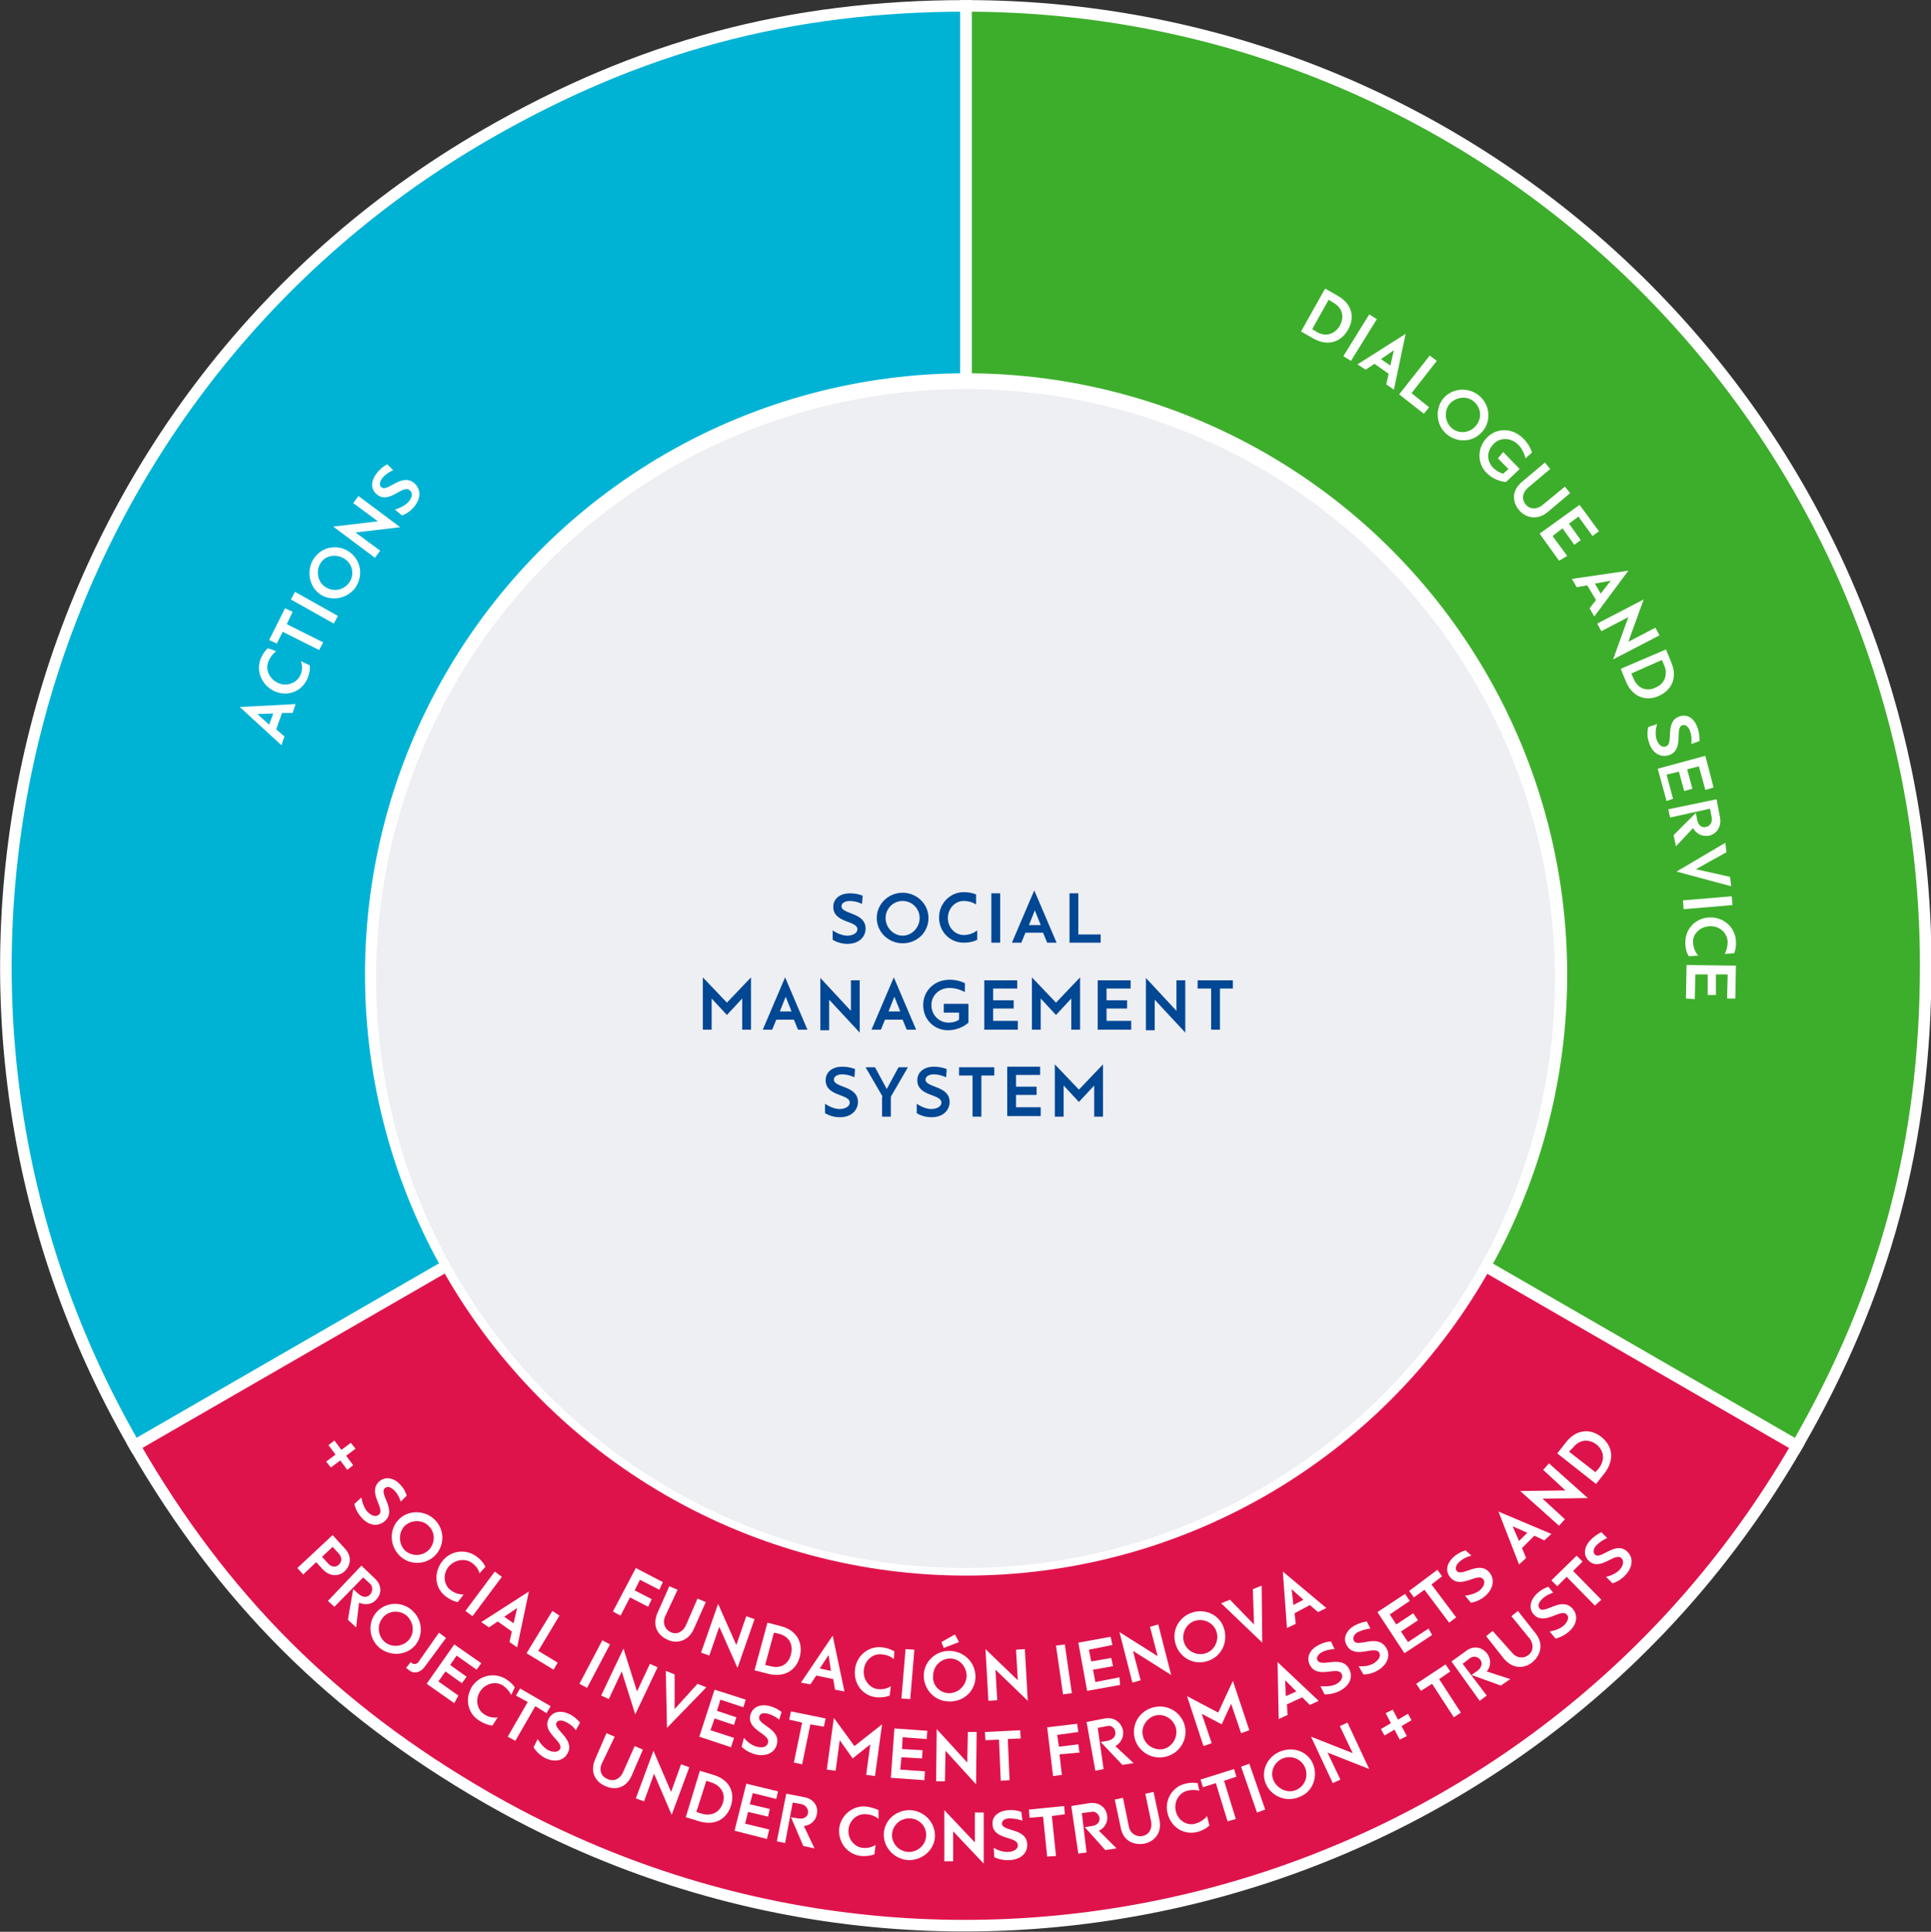
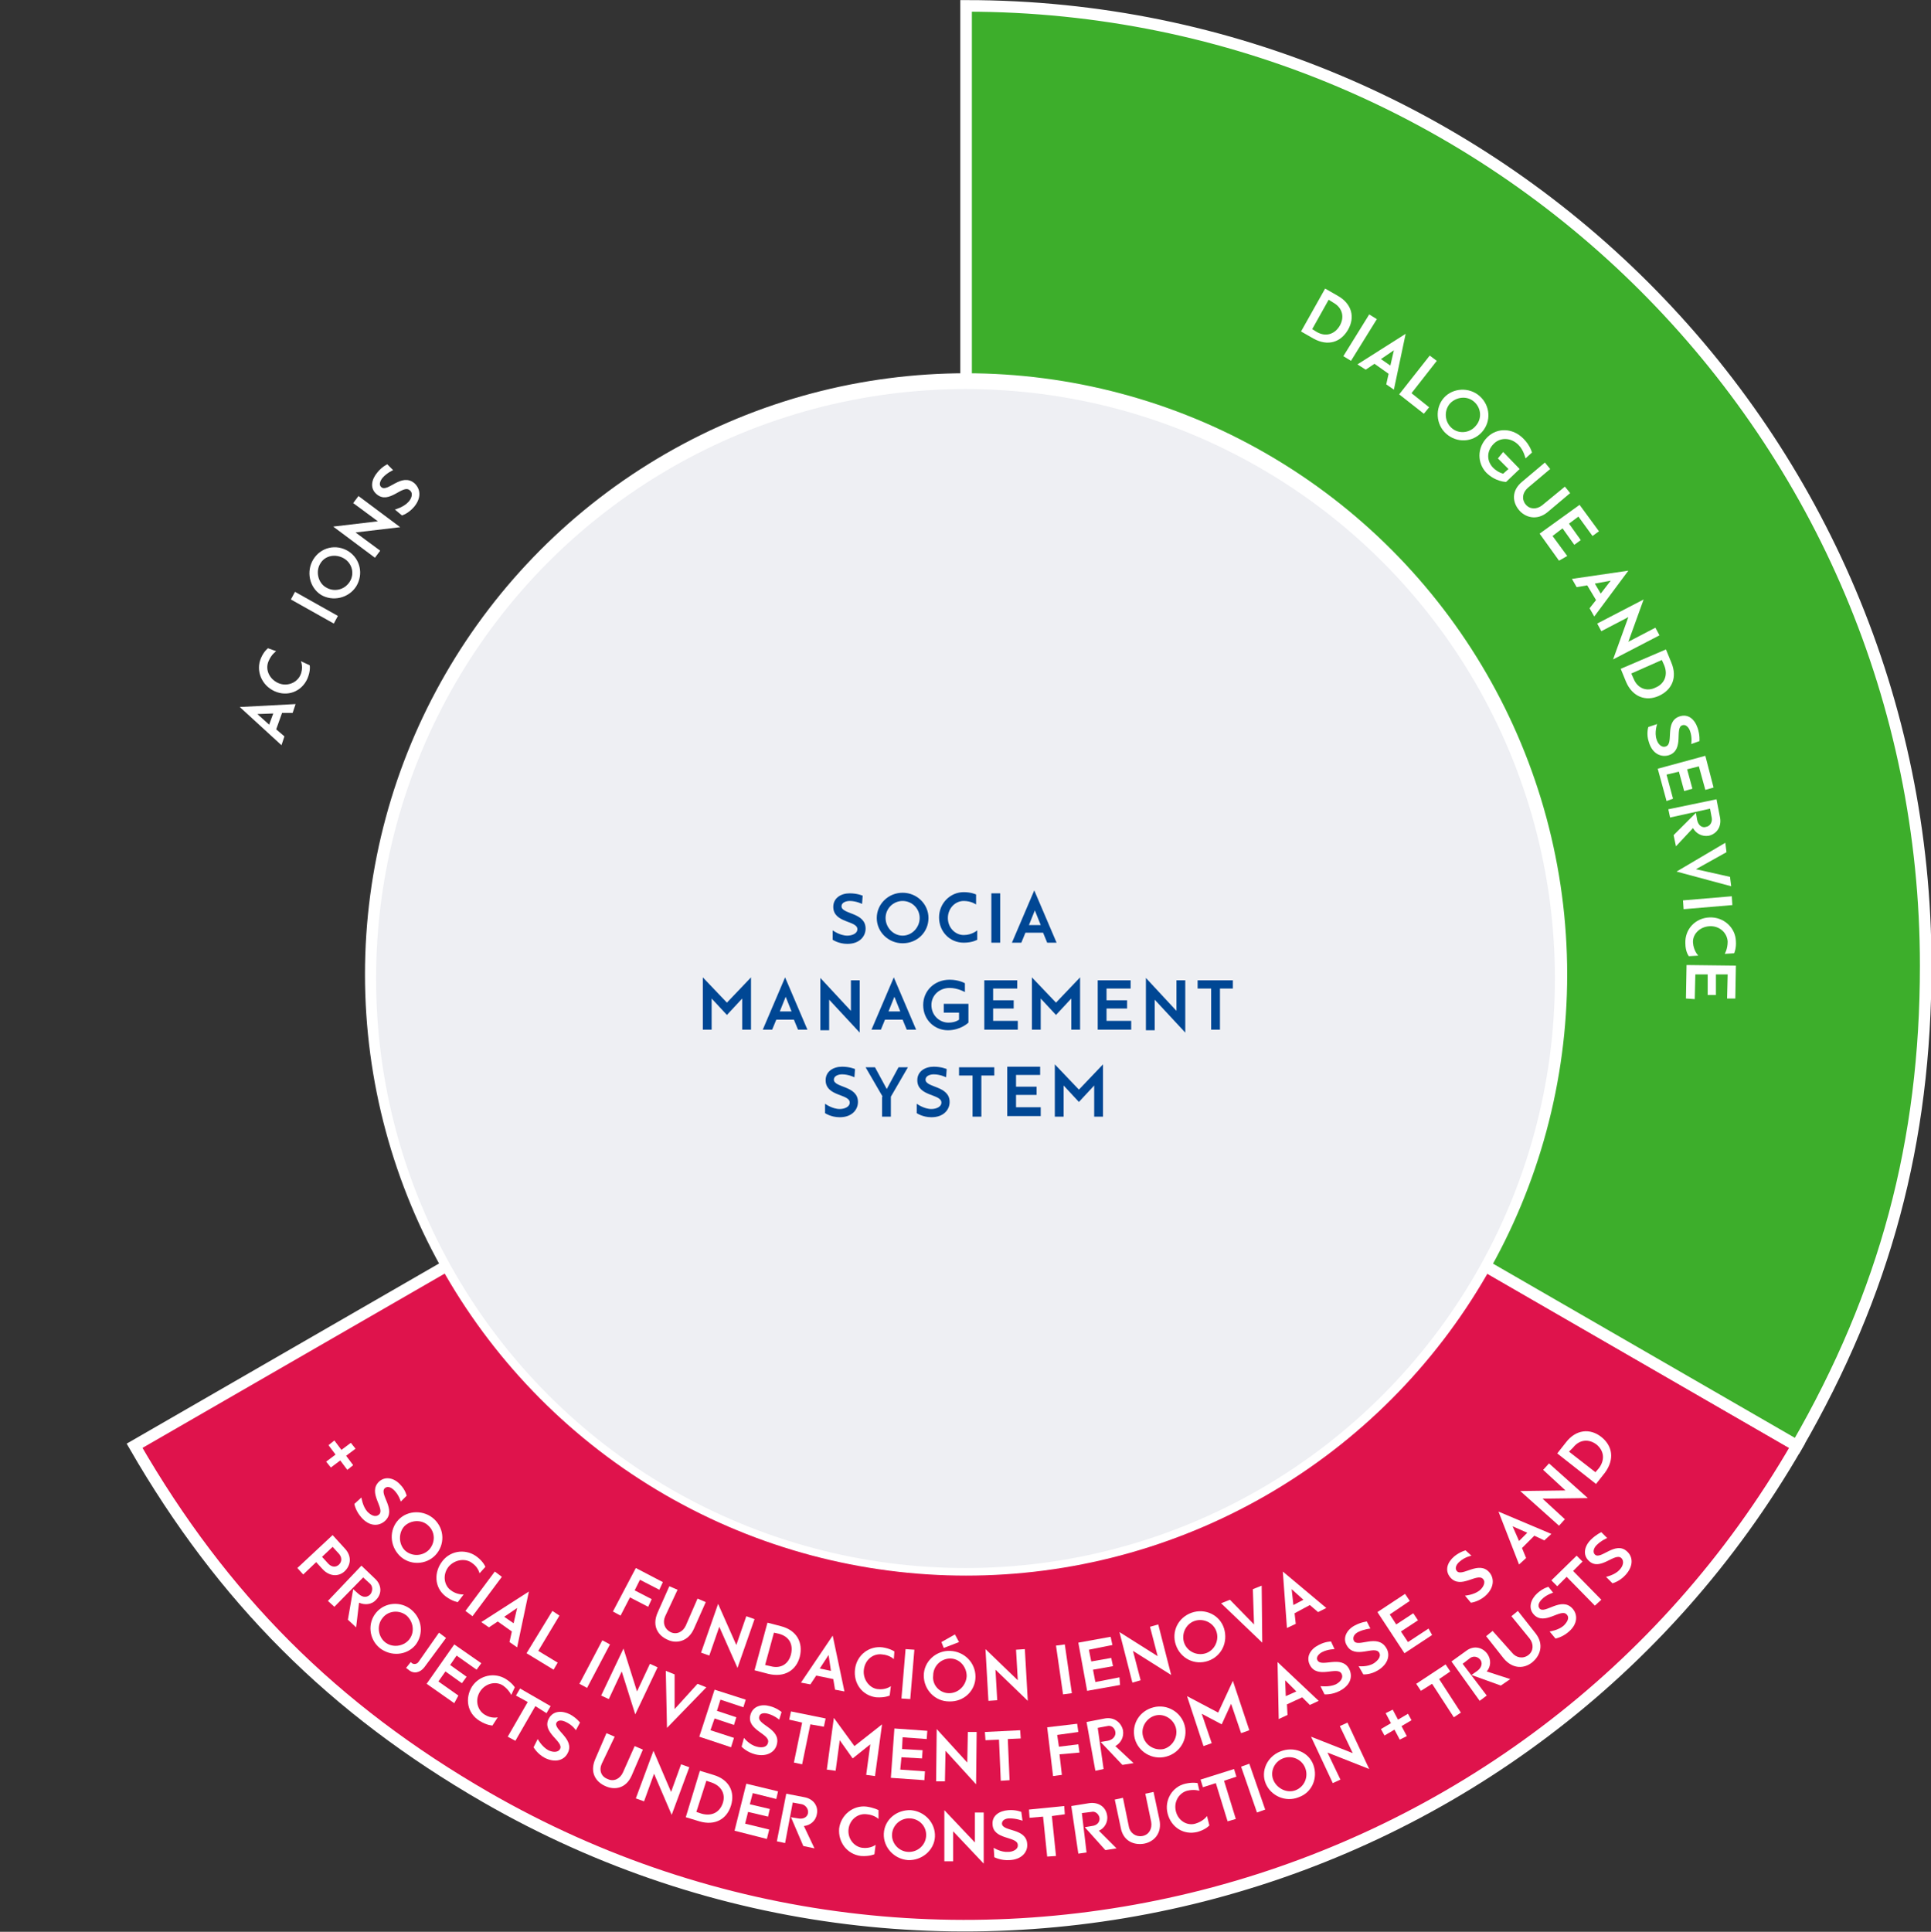
<svg xmlns="http://www.w3.org/2000/svg" version="1.1" id="Capa_1" x="0px" y="0px" viewBox="0 0 328.6 328.7" style="enable-background:new 0 0 328.6 328.7;" xml:space="preserve">
  <rect x="0" y="0" width="328.6" height="328.7" fill="#333333" stroke="none" />
  <style type="text/css">
	.st0{fill:#00B3D5;stroke:#FFFFFF;stroke-width:1.97;stroke-miterlimit:10;}
	.st1{fill:#DF134C;stroke:#FFFFFF;stroke-width:1.97;stroke-miterlimit:10;}
	.st2{fill:#3DAE2B;stroke:#FFFFFF;stroke-width:1.97;stroke-miterlimit:10;}
	.st3{fill:#E8E9EC;stroke:#FFFFFF;stroke-width:1.98;stroke-miterlimit:10;}
	.st4{fill:#EEEFF3;stroke:#FFFFFF;stroke-width:1.19;stroke-miterlimit:10;}
	.st5{fill:#FFFFFF;}
	.st6{fill:#004794;}
</style>
  <g id="Sistema_gestion_social">
    <g id="Grupo_4639">
-       <path id="Trazado_4587" class="st0" d="M164.4,164.4L22.9,246C-22.2,167.9,4.6,68,82.7,22.9c0,0,0,0,0,0    c26-15,51.6-21.9,81.7-21.9V164.4z" />
      <path id="Trazado_4588" class="st1" d="M164.4,164.4L305.8,246c-45.1,78.1-145,104.8-223.1,59.8c-26-15-44.8-33.8-59.8-59.8    L164.4,164.4z" />
      <path id="Trazado_4589" class="st2" d="M164.4,164.4V1c90.2,0,163.3,73.1,163.3,163.3c0,30-6.9,55.7-21.9,81.7L164.4,164.4z" />
    </g>
    <circle id="Elipse_25" class="st3" cx="164.4" cy="165.8" r="101.3" />
    <circle class="st4" cx="164.3" cy="166.5" r="100.9" />
    <g>
      <path class="st5" d="M50.3,119.8l-0.5,1.5l-1.8,0l-1,2.8l1.4,1.2l-0.5,1.5l-7.1-6.5L50.3,119.8z M43.8,121.5l2,1.8l0.7-1.9    L43.8,121.5z" />
      <path class="st5" d="M47,110.8c0,0-0.8,0.5-1.3,1.7c-0.6,1.4,0.1,3,1.6,3.7c1.5,0.7,3.2,0,3.8-1.3c0.6-1.3,0.1-2.4,0.1-2.4    l1.5,0.7c0,0,0.2,0.9-0.4,2.3c-1,2.2-3.4,3.1-5.6,2.1c-2.2-1-3.2-3.5-2.3-5.6c0.5-1.2,1.2-1.7,1.2-1.7L47,110.8z" />
-       <path class="st5" d="M48.8,106.2l6.2,3.1l-0.7,1.3l-6.2-3.1l-1,2l-1.3-0.6l2.7-5.4l1.3,0.6L48.8,106.2z" />
      <path class="st5" d="M50.2,100.7l7.3,4.1l-0.7,1.3l-7.3-4.1L50.2,100.7z" />
      <path class="st5" d="M53.3,95.2c1.3-2.1,3.9-2.7,6-1.4c2,1.3,2.6,3.9,1.3,6c-1.3,2-4,2.6-6,1.4C52.6,99.9,52.1,97.2,53.3,95.2z     M59.5,99c0.9-1.4,0.4-3.2-1-4s-3.2-0.5-4,0.9c-0.8,1.3-0.4,3.2,0.9,4C56.8,100.8,58.6,100.4,59.5,99z" />
      <path class="st5" d="M60.1,85.6l0.9-1.2l7.1,5.3l-7.6,0.9l4.2,3.1l-0.9,1.2l-7.1-5.3l7.6-0.9L60.1,85.6z" />
      <path class="st5" d="M66.9,80c0,0-1,0.4-1.8,1.3c-0.4,0.5-0.7,1.2-0.2,1.6c1.1,0.9,3.4-2.5,5.6-0.7c1,0.9,1.3,2.4,0,4    c-1,1.2-2.1,1.5-2.1,1.5l-1.2-1c0,0,1.5-0.4,2.3-1.3c0.5-0.5,0.9-1.5,0.2-2c-1.2-1-3.5,2.5-5.6,0.7c-1.2-1-0.9-2.5,0.1-3.7    c0.8-1,1.7-1.4,1.7-1.4L66.9,80z" />
    </g>
    <g>
      <path class="st5" d="M107.2,271.8l-1.6,3.1l-1.3-0.7l3.9-7.4l4.6,2.4l-0.6,1.3l-3.3-1.7l-0.9,1.8l2.9,1.5l-0.6,1.3L107.2,271.8z" />
      <path class="st5" d="M113.2,275c-0.5,1.1-0.1,2.2,0.9,2.7c1,0.5,2.1,0,2.6-1.1l2-4.6l1.4,0.6l-2,4.5c-1,2.3-3.1,2.6-4.5,1.9    c-1.6-0.7-2.7-2.3-1.7-4.6l2-4.5l1.4,0.6L113.2,275z" />
      <path class="st5" d="M127,275l1.4,0.5l-2.9,8.3l-3.1-7l-1.7,4.9l-1.4-0.5l2.9-8.3l3.1,7L127,275z" />
      <path class="st5" d="M128.4,284.2l2.2-8.1l2.3,0.6c2.7,0.7,3.8,2.8,3.2,5.2c-0.6,2.3-2.6,3.6-5.4,2.9L128.4,284.2z M130.2,283.3    l0.9,0.2c1.8,0.5,3.1-0.4,3.5-2c0.4-1.6-0.2-3-2-3.5l-0.9-0.2L130.2,283.3z" />
      <path class="st5" d="M143.7,287.8l-1.6-0.3l-0.3-1.8l-2.9-0.6l-1,1.5l-1.6-0.3l5.4-8L143.7,287.8z M141,281.6l-1.5,2.3l1.9,0.4    L141,281.6z" />
      <path class="st5" d="M152.1,282.3c0,0-0.7-0.7-2-0.8c-1.5-0.2-2.9,0.9-3.1,2.6c-0.2,1.6,0.9,3.1,2.3,3.3c1.4,0.2,2.3-0.5,2.3-0.5    l-0.2,1.6c0,0-0.8,0.4-2.3,0.3c-2.4-0.3-3.9-2.4-3.6-4.8c0.3-2.4,2.4-4,4.7-3.7c1.3,0.2,2,0.7,2,0.7L152.1,282.3z" />
      <path class="st5" d="M155.6,280.7l-0.7,8.4l-1.5-0.1l0.7-8.4L155.6,280.7z" />
      <path class="st5" d="M161.7,280.9c2.4,0.1,4.3,2,4.3,4.4c0,2.4-2,4.3-4.5,4.2c-2.4,0-4.3-2-4.3-4.4S159.3,280.8,161.7,280.9z     M161.5,288.1c1.6,0,2.9-1.3,3-2.9c0-1.6-1.2-3-2.8-3c-1.6,0-2.9,1.3-2.9,2.9C158.6,286.7,159.9,288.1,161.5,288.1z M163.2,279.4    l-2.6,1l-0.4-1l2.3-1.3L163.2,279.4z" />
      <path class="st5" d="M172.9,280.7l1.5-0.1l0.5,8.8l-5.5-5.3l0.3,5.2l-1.5,0.1l-0.5-8.8l5.5,5.3L172.9,280.7z" />
      <path class="st5" d="M181.2,279.8l1.2,8.3l-1.5,0.2l-1.2-8.3L181.2,279.8z" />
      <path class="st5" d="M190.6,286.7l-5.6,1l-1.5-8.2l5.5-1l0.3,1.4l-4,0.8l0.4,2l3.4-0.6l0.3,1.4l-3.4,0.6l0.4,2.1l4.1-0.8    L190.6,286.7z" />
      <path class="st5" d="M195.7,276.8l1.4-0.4l2.2,8.6l-6.5-4.1l1.3,5l-1.4,0.4l-2.2-8.6l6.5,4.1L195.7,276.8z" />
      <path class="st5" d="M202.8,274.4c2.3-0.8,4.8,0.4,5.5,2.7s-0.4,4.7-2.7,5.5c-2.3,0.8-4.7-0.4-5.5-2.7S200.5,275.2,202.8,274.4z     M205.2,281.3c1.5-0.5,2.3-2.2,1.8-3.7s-2.2-2.3-3.7-1.8c-1.5,0.5-2.3,2.2-1.8,3.7S203.7,281.8,205.2,281.3z" />
      <path class="st5" d="M213.2,270.4l1.5-0.6l0.1,9.7l-7-6.7l1.5-0.6l4.1,4.2L213.2,270.4z" />
      <path class="st5" d="M225.7,273.6l-1.4,0.7l-1.4-1.2l-2.6,1.4l0.2,1.8L219,277l-0.7-9.6L225.7,273.6z M219.8,270.4l0.3,2.7    l1.7-0.9L219.8,270.4z" />
    </g>
    <g>
      <path class="st5" d="M60.5,246.5l-1.6,1.2l1.2,1.6l-1,0.8l-1.2-1.6l-1.6,1.2l-0.8-1l1.6-1.2l-1.2-1.6l1-0.8l1.2,1.6l1.6-1.2    L60.5,246.5z" />
      <path class="st5" d="M68.2,255.5c0,0-0.3-1.1-1.1-1.9c-0.5-0.5-1.1-0.8-1.6-0.4c-1.1,1,2.1,3.7,0,5.6c-1,0.9-2.6,1-4-0.6    c-1-1.1-1.2-2.3-1.2-2.3l1.2-1.1c0,0,0.2,1.5,1,2.4c0.5,0.5,1.3,1.1,2,0.5c1.1-1-2-3.7,0-5.6c1.1-1,2.6-0.6,3.6,0.5    c0.9,0.9,1.1,1.9,1.1,1.9L68.2,255.5z" />
      <path class="st5" d="M73.9,258.5c1.8,1.7,1.8,4.4,0.2,6.1c-1.6,1.7-4.4,1.8-6.1,0.1c-1.7-1.7-1.8-4.4-0.2-6.1    C69.4,256.9,72.2,256.9,73.9,258.5z M68.9,263.8c1.2,1.1,3,1,4.1-0.1c1.1-1.2,1.1-3-0.1-4.1c-1.1-1.1-3-1-4.1,0.1    C67.8,260.8,67.8,262.7,68.9,263.8z" />
      <path class="st5" d="M81.6,267.7c0,0-0.2-1-1.2-1.7c-1.1-0.9-2.9-0.7-4,0.5c-1.1,1.3-0.9,3.1,0.2,4c1.1,0.9,2.3,0.8,2.3,0.8    l-1,1.3c0,0-0.9-0.1-2.1-1c-1.9-1.5-2-4.1-0.5-6c1.5-1.9,4.2-2.1,6-0.6c1,0.8,1.3,1.6,1.3,1.6L81.6,267.7z" />
      <path class="st5" d="M85.4,268.3l-5,6.7l-1.2-0.9l5-6.7L85.4,268.3z" />
      <path class="st5" d="M88,280.3l-1.3-0.9l0.4-1.8l-2.4-1.7l-1.5,1l-1.3-0.9l8.1-5.2L88,280.3z M88,273.6l-2.2,1.5l1.6,1.1L88,273.6    z" />
      <path class="st5" d="M94.9,282.9l-0.7,1.2l-4.6-2.8l4.4-7.2l1.2,0.8l-3.6,6L94.9,282.9z" />
      <path class="st5" d="M103.8,279.8l-3.9,7.4l-1.3-0.7l3.9-7.4L103.8,279.8z" />
      <path class="st5" d="M110.6,283.1l1.3,0.6l-3.8,8l-2.3-7.3l-2.2,4.7l-1.3-0.6l3.8-8l2.3,7.3L110.6,283.1z" />
      <path class="st5" d="M118.7,286.5l1.5,0.6l-6.7,6.9l-0.2-9.7l1.5,0.6l0,5.9L118.7,286.5z" />
      <path class="st5" d="M124.4,297.3l-5.4-1.8l2.6-8l5.3,1.7l-0.4,1.3l-3.9-1.3l-0.6,1.9l3.3,1.1l-0.4,1.3l-3.3-1.1l-0.7,2l4,1.3    L124.4,297.3z" />
      <path class="st5" d="M132.6,292.6c0,0-0.8-0.7-1.9-1c-0.7-0.2-1.4-0.1-1.5,0.5c-0.4,1.4,3.7,2,3,4.7c-0.3,1.3-1.7,2.2-3.7,1.7    c-1.5-0.4-2.3-1.3-2.3-1.3l0.4-1.5c0,0,0.9,1.2,2.2,1.5c0.7,0.2,1.7,0.2,1.9-0.7c0.4-1.5-3.7-2.1-3-4.7c0.4-1.5,1.9-1.9,3.3-1.5    c1.2,0.3,2,1,2,1L132.6,292.6z" />
      <path class="st5" d="M137.9,293.4l-1.4,6.8l-1.4-0.3l1.4-6.8l-2.2-0.5l0.3-1.4l5.9,1.2l-0.3,1.4L137.9,293.4z" />
      <path class="st5" d="M141.9,292.3l3.5,4.8l4.7-3.7l-1.2,8.8l-1.5-0.2l0.7-5.2l-3,2.4l-2.2-3.1l-0.7,5.2l-1.5-0.2L141.9,292.3z" />
      <path class="st5" d="M157.3,302.9l-5.7-0.4l0.6-8.4l5.6,0.4l-0.1,1.4l-4.1-0.3l-0.1,2l3.5,0.2l-0.1,1.4l-3.5-0.2l-0.2,2.1l4.2,0.3    L157.3,302.9z" />
      <path class="st5" d="M164.7,294.7l1.5,0l-0.1,8.9l-5.2-5.7l-0.1,5.2l-1.5,0l0.1-8.9l5.2,5.7L164.7,294.7z" />
      <path class="st5" d="M171.5,295.9l0.3,7l-1.5,0.1l-0.3-7l-2.3,0.1l-0.1-1.4l6-0.3l0.1,1.4L171.5,295.9z" />
      <path class="st5" d="M180.3,298.5l0.4,3.5l-1.5,0.2l-1-8.3l5.1-0.6l0.2,1.4l-3.6,0.5l0.3,2l3.3-0.4l0.2,1.4L180.3,298.5z" />
      <path class="st5" d="M187.8,301l-1.4,0.3l-1.5-8.3l3.1-0.6c1.6-0.3,2.8,0.7,3.1,2c0.2,1.2-0.4,2.2-1.3,2.7l3.1,2.9l-1.9,0.3    l-3.7-3.9l1.2-0.2c1-0.2,1.4-0.9,1.3-1.5c-0.1-0.7-0.7-1.2-1.4-1l-1.6,0.3L187.8,301z" />
      <path class="st5" d="M196.3,290.5c2.3-0.6,4.7,0.8,5.3,3.1c0.6,2.3-0.8,4.7-3.2,5.3c-2.3,0.6-4.7-0.8-5.3-3.1    C192.5,293.4,193.9,291.1,196.3,290.5z M198,297.6c1.5-0.4,2.5-2,2.1-3.6c-0.4-1.5-2-2.5-3.5-2.1c-1.5,0.4-2.5,2-2.1,3.5    C194.9,297,196.5,297.9,198,297.6z" />
      <path class="st5" d="M202,288.6l5.3,2.8l2.5-5.4l2.8,8.4l-1.4,0.5l-1.7-5l-1.6,3.5l-3.4-1.8l1.7,5l-1.4,0.5L202,288.6z" />
      <path class="st5" d="M224.4,289.4l-1.5,0.7l-1.3-1.3L219,290l0.1,1.8l-1.5,0.7l-0.2-9.7L224.4,289.4z M218.7,285.9l0.1,2.7    l1.8-0.8L218.7,285.9z" />
      <path class="st5" d="M227.1,280.6c0,0-1.1,0-2.1,0.5c-0.6,0.3-1.1,0.9-0.8,1.4c0.7,1.3,4.1-1,5.4,1.5c0.6,1.2,0.3,2.7-1.6,3.7    c-1.3,0.7-2.6,0.6-2.6,0.6l-0.7-1.4c0,0,1.5,0.2,2.6-0.3c0.6-0.3,1.4-1,1-1.8c-0.7-1.4-4.1,1-5.4-1.5c-0.7-1.4,0.1-2.7,1.5-3.4    c1.1-0.6,2.1-0.6,2.1-0.6L227.1,280.6z" />
      <path class="st5" d="M233.2,277.1c0,0-1.1,0.1-2.1,0.6c-0.6,0.3-1,0.9-0.7,1.5c0.7,1.2,4-1.3,5.5,1.2c0.7,1.1,0.4,2.7-1.4,3.8    c-1.3,0.8-2.5,0.7-2.5,0.7l-0.8-1.4c0,0,1.5,0.2,2.6-0.5c0.6-0.4,1.3-1.1,0.9-1.8c-0.8-1.3-4.1,1.2-5.5-1.2    c-0.8-1.3,0-2.7,1.3-3.4c1.1-0.6,2.1-0.7,2.1-0.7L233.2,277.1z" />
      <path class="st5" d="M243.7,278.2l-4.7,3.1l-4.6-7l4.7-3.1l0.8,1.2l-3.4,2.3l1.1,1.7l2.9-1.9l0.8,1.2l-2.9,1.9l1.2,1.8l3.5-2.3    L243.7,278.2z" />
-       <path class="st5" d="M243.6,269.6l4.2,5.6l-1.2,0.9l-4.2-5.6l-1.8,1.3l-0.8-1.1l4.8-3.6l0.8,1.1L243.6,269.6z" />
      <path class="st5" d="M250.4,264.7c0,0-1.1,0.2-2,1c-0.5,0.4-0.9,1.1-0.5,1.6c0.9,1.1,3.8-1.9,5.6,0.3c0.8,1,0.8,2.6-0.8,4    c-1.2,1-2.4,1.1-2.4,1.1l-1-1.2c0,0,1.5-0.1,2.5-0.9c0.5-0.4,1.1-1.3,0.6-1.9c-1-1.2-3.8,1.8-5.6-0.3c-1-1.2-0.5-2.6,0.7-3.6    c1-0.8,1.9-1,1.9-1L250.4,264.7z" />
      <path class="st5" d="M264,261l-1.2,1.1l-1.7-0.8l-2.1,2.1l0.7,1.7l-1.2,1.1l-3.5-9L264,261z M257.4,259.7l1.1,2.5l1.4-1.4    L257.4,259.7z" />
      <path class="st5" d="M262.6,250.1l1-1.1l6.6,5.9l-7.7,0.1l3.8,3.5l-1,1.1l-6.6-5.9l7.7-0.1L262.6,250.1z" />
      <path class="st5" d="M271.6,252.5l-6.6-5.2l1.5-1.9c1.7-2.2,4.1-2.4,6-0.9c1.9,1.5,2.3,3.8,0.6,6.1L271.6,252.5z M271.5,250.5    l0.6-0.7c1.1-1.5,0.8-3-0.4-4c-1.3-1-2.9-0.9-4,0.5L267,247L271.5,250.5z" />
    </g>
    <g>
      <path class="st5" d="M221.4,56.4l4.1-7.3l2.1,1.2c2.5,1.4,3,3.7,1.8,5.8c-1.2,2.1-3.4,2.9-5.9,1.5L221.4,56.4z M223.3,56l0.8,0.5    c1.6,0.9,3.1,0.3,3.9-1.1c0.8-1.4,0.5-3-1.1-3.9l-0.8-0.5L223.3,56z" />
      <path class="st5" d="M234.3,54.3l-4.4,7.1l-1.3-0.8l4.4-7.1L234.3,54.3z" />
      <path class="st5" d="M237.2,66.3l-1.3-0.9l0.4-1.8l-2.4-1.7l-1.5,1L231,62l8.2-5.2L237.2,66.3z M237.2,59.6l-2.2,1.5l1.6,1.1    L237.2,59.6z" />
      <path class="st5" d="M243.2,69.3l-0.9,1.1l-4.2-3.3l5.2-6.6l1.2,0.9l-4.3,5.5L243.2,69.3z" />
      <path class="st5" d="M251.8,67.4c1.8,1.6,2,4.3,0.4,6.1c-1.6,1.8-4.3,1.9-6.1,0.3c-1.8-1.6-1.9-4.4-0.4-6.1S250,65.8,251.8,67.4z     M247,72.8c1.2,1.1,3.1,0.9,4.1-0.3c1.1-1.2,1-3-0.2-4.1c-1.2-1.1-3-0.9-4.1,0.2C245.7,69.8,245.8,71.7,247,72.8z" />
      <path class="st5" d="M255.8,76.9l2.8,2.9l-2.3,2.2c0,0-1.8,0-3.4-1.6c-1.5-1.6-1.6-4.2,0.2-6c1.7-1.7,4.4-1.6,6.2,0.3    c1.1,1.1,1.4,2.3,1.4,2.3l-1.1,1c0,0-0.3-1.4-1.2-2.3c-1.3-1.3-3.1-1.3-4.2-0.2c-1.3,1.3-1.2,3-0.1,4.1c0.8,0.8,1.7,1,1.7,1    l0.9-0.8l-1.8-1.8L255.8,76.9z" />
      <path class="st5" d="M260,83c-0.9,0.8-1.1,1.9-0.4,2.8c0.7,0.9,1.9,0.9,2.8,0.2l3.9-3.2l0.9,1.1l-3.8,3.2    c-1.9,1.6-3.9,0.9-4.9-0.3c-1.1-1.3-1.4-3.3,0.6-4.9l3.8-3.2l0.9,1.1L260,83z" />
      <path class="st5" d="M265.3,95.4l-3.3-4.6l6.8-4.9l3.3,4.5l-1.1,0.8l-2.4-3.3l-1.6,1.2l2,2.8l-1.1,0.8l-2-2.8l-1.7,1.3l2.5,3.4    L265.3,95.4z" />
      <path class="st5" d="M271.3,104.9l-0.8-1.4l1.1-1.4l-1.5-2.5l-1.8,0.3l-0.8-1.4l9.6-1.4L271.3,104.9z M274.1,98.8l-2.7,0.5l1,1.7    L274.1,98.8z" />
      <path class="st5" d="M281.7,106.8l0.7,1.3l-7.9,4.1l2.6-7.2l-4.6,2.4l-0.7-1.3l7.9-4.1l-2.6,7.2L281.7,106.8z" />
      <path class="st5" d="M275.8,113.8l7.7-3.3l0.9,2.2c1.1,2.6,0.1,4.7-2.1,5.7c-2.2,1-4.5,0.2-5.6-2.4L275.8,113.8z M277.6,114.6    l0.4,0.9c0.7,1.7,2.3,2.2,3.7,1.5c1.5-0.6,2.2-2.1,1.5-3.8l-0.4-0.9L277.6,114.6z" />
      <path class="st5" d="M287.8,126.6c0,0,0.2-1.1-0.2-2.2c-0.2-0.6-0.7-1.2-1.3-1c-1.4,0.4,0.4,4.2-2.3,5.1c-1.3,0.4-2.8-0.2-3.4-2.2    c-0.5-1.4-0.1-2.6-0.1-2.6l1.5-0.5c0,0-0.5,1.4-0.1,2.6c0.2,0.7,0.8,1.5,1.6,1.2c1.4-0.5-0.3-4.2,2.3-5.1c1.5-0.5,2.6,0.5,3.1,2    c0.4,1.2,0.3,2.2,0.3,2.2L287.8,126.6z" />
      <path class="st5" d="M283.6,136.3l-1.5-5.5l8.1-2.2l1.4,5.4l-1.4,0.4l-1.1-4l-2,0.5l0.9,3.3l-1.4,0.4l-0.9-3.3l-2.1,0.5l1.1,4.1    L283.6,136.3z" />
      <path class="st5" d="M284.2,139.1l-0.3-1.4l8.2-1.7l0.6,3.1c0.3,1.6-0.6,2.8-1.9,3.1c-1.2,0.2-2.2-0.4-2.7-1.3l-2.9,3.1l-0.4-1.9    l3.8-3.8l0.2,1.2c0.2,1,0.9,1.4,1.5,1.2c0.7-0.1,1.1-0.8,1-1.5l-0.3-1.6L284.2,139.1z" />
      <path class="st5" d="M294.4,149.2l0.2,1.6l-9.3-2.5l8.3-4.9l0.2,1.6l-5.2,2.9L294.4,149.2z" />
      <path class="st5" d="M294.8,154l-8.3,0.7l-0.1-1.5l8.3-0.7L294.8,154z" />
      <path class="st5" d="M293.5,162.3c0,0,0.5-0.8,0.5-2.1c-0.1-1.5-1.4-2.7-3.1-2.6c-1.7,0.1-2.9,1.4-2.8,2.8    c0.1,1.4,0.9,2.2,0.9,2.2l-1.6,0.1c0,0-0.6-0.7-0.6-2.2c-0.1-2.4,1.7-4.3,4.1-4.4c2.4-0.1,4.4,1.7,4.5,4c0.1,1.3-0.3,2.1-0.3,2.1    L293.5,162.3z" />
      <path class="st5" d="M286.9,169.9l0.1-5.7l8.4,0.1l-0.1,5.6l-1.4,0l0.1-4.1l-2,0l0,3.5l-1.4,0l0-3.5l-2.1,0l-0.1,4.2L286.9,169.9z    " />
    </g>
    <g>
      <path class="st5" d="M54.9,267l-1.1-1.2l-2.2,2.1l-1-1.1l6-5.6l2.1,2.3c1.2,1.3,1,2.8,0,3.8C57.7,268.3,56.1,268.3,54.9,267z     M54.8,264.9l1.1,1.2c0.6,0.6,1.3,0.6,1.8,0.1c0.5-0.5,0.5-1.2,0-1.8l-1.1-1.2L54.8,264.9z" />
      <path class="st5" d="M56.9,273.4l-1.1-1l5.7-6l2.3,2.2c1.2,1.1,1.2,2.6,0.2,3.6c-0.8,0.9-2,0.9-2.9,0.5l-0.5,4.2l-1.4-1.3l0.9-5.2    l0.9,0.8c0.8,0.7,1.5,0.6,2,0.1c0.4-0.5,0.5-1.3,0-1.8l-1.2-1.1L56.9,273.4z" />
      <path class="st5" d="M70,273.9c1.9,1.6,2.1,4.2,0.7,6c-1.5,1.8-4.2,2-6.1,0.5c-1.8-1.5-2.1-4.2-0.6-6    C65.5,272.6,68.2,272.4,70,273.9z M65.5,279.4c1.2,1,3.1,0.8,4.1-0.4c1-1.2,0.8-3-0.4-4.1c-1.2-1-3.1-0.9-4.1,0.4    C64.1,276.5,64.3,278.4,65.5,279.4z" />
      <path class="st5" d="M74.7,277.8l1.2,0.9l-3.7,5c-0.7,0.9-1.8,1.2-2.7,0.4l-0.4-0.3l0.8-1l0.2,0.2c0.3,0.2,0.8,0.2,1.1-0.2    L74.7,277.8z" />
      <path class="st5" d="M77.3,289.8l-4.7-3.3l4.7-6.7l4.6,3.2l-0.8,1.1l-3.4-2.4l-1.1,1.6l2.8,2l-0.8,1.1l-2.8-2l-1.2,1.7l3.4,2.4    L77.3,289.8z" />
      <path class="st5" d="M87,288.4c0,0-0.4-0.9-1.4-1.6c-1.2-0.8-3-0.4-3.9,1c-0.9,1.4-0.5,3.1,0.7,3.9c1.2,0.8,2.3,0.5,2.3,0.5    l-0.9,1.4c0,0-0.9,0-2.2-0.8c-2.1-1.3-2.5-3.8-1.3-5.8c1.3-2,3.9-2.5,5.8-1.3c1.1,0.7,1.5,1.4,1.5,1.4L87,288.4z" />
      <path class="st5" d="M91.1,290.3l-3.4,5.9l-1.3-0.7l3.4-5.9l-2-1.1l0.7-1.2l5.2,3l-0.7,1.2L91.1,290.3z" />
      <path class="st5" d="M98,294.4c0,0-0.6-0.9-1.7-1.4c-0.6-0.3-1.3-0.4-1.6,0.1c-0.6,1.2,3.2,2.8,1.9,5.2c-0.6,1.2-2.1,1.7-3.9,0.8    c-1.3-0.7-1.9-1.8-1.9-1.8l0.7-1.4c0,0,0.7,1.3,1.8,1.9c0.6,0.3,1.6,0.5,2-0.2c0.7-1.3-3.2-2.8-1.9-5.2c0.7-1.3,2.2-1.4,3.6-0.7    c1.1,0.6,1.7,1.4,1.7,1.4L98,294.4z" />
      <path class="st5" d="M102.4,300.1c-0.5,1.1-0.1,2.2,1,2.6c1,0.5,2.1,0,2.6-1.1l2-4.5l1.4,0.6l-1.9,4.4c-1,2.3-3,2.5-4.5,1.8    c-1.6-0.7-2.7-2.3-1.7-4.6l1.9-4.4l1.4,0.6L102.4,300.1z" />
      <path class="st5" d="M115.9,300.2l1.4,0.5l-3,8.1l-3-7l-1.7,4.7l-1.4-0.5l3-8.1l3,7L115.9,300.2z" />
      <path class="st5" d="M116.7,309.2l2.4-7.9l2.3,0.7c2.7,0.8,3.7,2.9,3,5.2c-0.7,2.3-2.7,3.5-5.4,2.7L116.7,309.2z M118.5,308.3    l0.9,0.3c1.8,0.5,3.1-0.3,3.6-1.8c0.5-1.5-0.2-2.9-1.9-3.5l-0.9-0.3L118.5,308.3z" />
      <path class="st5" d="M130.5,312.9l-5.5-1.4l2-8l5.4,1.3l-0.3,1.3l-4-1l-0.5,1.9l3.4,0.8l-0.3,1.3l-3.4-0.8l-0.5,2l4.1,1    L130.5,312.9z" />
      <path class="st5" d="M133.6,313.6l-1.4-0.3l1.6-8.1l3.1,0.6c1.6,0.3,2.4,1.6,2.1,2.9c-0.2,1.2-1.2,1.9-2.2,2l1.8,3.8l-1.9-0.4    l-2.1-4.9l1.2,0.2c1,0.2,1.6-0.3,1.7-0.9c0.1-0.6-0.3-1.3-1-1.5l-1.6-0.3L133.6,313.6z" />
      <path class="st5" d="M149.5,309.5c0,0-0.7-0.7-2-0.8c-1.5-0.2-2.9,0.9-3.1,2.5c-0.2,1.6,0.9,3,2.3,3.2c1.4,0.2,2.3-0.5,2.3-0.5    l-0.2,1.6c0,0-0.8,0.4-2.3,0.3c-2.4-0.3-3.9-2.4-3.7-4.7c0.3-2.3,2.4-4,4.7-3.7c1.3,0.2,2,0.6,2,0.6L149.5,309.5z" />
      <path class="st5" d="M155,308c2.4,0.2,4.2,2.2,4.1,4.5s-2.2,4.1-4.6,4c-2.4-0.2-4.2-2.2-4.1-4.5C150.5,309.6,152.6,307.9,155,308z     M154.5,315.1c1.6,0.1,3-1.1,3.1-2.7c0.1-1.6-1.1-2.9-2.7-3c-1.6-0.1-3,1.1-3.1,2.7C151.7,313.6,152.9,315,154.5,315.1z" />
      <path class="st5" d="M165.9,308.4h1.5v8.7l-5.2-5.5v5.1h-1.5V308l5.2,5.5V308.4z" />
      <path class="st5" d="M174,309.8c0,0-1-0.4-2.2-0.4c-0.7,0-1.3,0.3-1.3,0.9c0.1,1.4,4.2,0.7,4.3,3.5c0.1,1.3-0.9,2.6-3,2.7    c-1.5,0.1-2.6-0.5-2.6-0.5l-0.1-1.6c0,0,1.2,0.8,2.5,0.7c0.7,0,1.7-0.4,1.6-1.2c-0.1-1.5-4.2-0.8-4.3-3.5    c-0.1-1.5,1.2-2.3,2.7-2.4c1.3-0.1,2.2,0.3,2.2,0.3L174,309.8z" />
      <path class="st5" d="M179,309l0.7,6.8l-1.5,0.1l-0.7-6.8l-2.3,0.2l-0.1-1.4l6-0.6l0.1,1.4L179,309z" />
      <path class="st5" d="M184.9,315.2l-1.4,0.2l-1.2-8.1l3.1-0.5c1.6-0.2,2.8,0.7,3,2.1c0.2,1.2-0.5,2.2-1.4,2.6l3,3l-1.9,0.3    l-3.5-3.9l1.2-0.2c1-0.1,1.4-0.8,1.3-1.4c-0.1-0.6-0.7-1.2-1.4-1l-1.6,0.2L184.9,315.2z" />
      <path class="st5" d="M192.1,310.8c0.2,1.1,1.2,1.8,2.3,1.6c1.1-0.2,1.7-1.2,1.5-2.4l-1-4.8l1.4-0.3l1,4.7c0.5,2.4-1,3.8-2.6,4.1    c-1.7,0.3-3.6-0.4-4-2.8l-1-4.7l1.4-0.3L192.1,310.8z" />
      <path class="st5" d="M204.1,304.7c0,0-0.9-0.3-2.1,0c-1.4,0.4-2.3,1.9-1.9,3.5c0.4,1.6,1.9,2.5,3.3,2.1c1.4-0.4,2-1.3,2-1.3    l0.4,1.6c0,0-0.6,0.7-2,1.1c-2.4,0.6-4.5-0.8-5.1-3.1c-0.6-2.3,0.8-4.6,3-5.1c1.3-0.3,2.1-0.1,2.1-0.1L204.1,304.7z" />
      <path class="st5" d="M208.3,303l2,6.5l-1.4,0.4l-2-6.5l-2.2,0.7l-0.4-1.3l5.7-1.8l0.4,1.3L208.3,303z" />
      <path class="st5" d="M212.6,300.1l2.7,7.8l-1.4,0.5l-2.7-7.8L212.6,300.1z" />
      <path class="st5" d="M217.9,298c2.3-0.9,4.8,0.1,5.6,2.3s-0.2,4.7-2.5,5.5c-2.2,0.9-4.7-0.2-5.6-2.3S215.6,298.9,217.9,298z     M220.5,304.6c1.5-0.6,2.2-2.3,1.6-3.8s-2.3-2.2-3.8-1.6c-1.5,0.6-2.2,2.3-1.6,3.7S219,305.2,220.5,304.6z" />
      <path class="st5" d="M228,293.7l1.3-0.6l3.7,7.9l-7.1-2.8l2.2,4.6l-1.3,0.6l-3.7-7.9l7.1,2.8L228,293.7z" />
      <path class="st5" d="M237,290.9l0.9,1.7l1.7-1l0.6,1.1l-1.7,1l0.9,1.7l-1.2,0.6l-0.9-1.7l-1.7,1l-0.6-1.1l1.7-1l-0.9-1.7    L237,290.9z" />
      <path class="st5" d="M244.9,285.7l3.7,5.7l-1.2,0.8l-3.7-5.7l-1.9,1.2l-0.8-1.2l5-3.3l0.8,1.2L244.9,285.7z" />
      <path class="st5" d="M253,288.5l-1.2,0.9l-4.8-6.7l2.5-1.8c1.3-1,2.8-0.6,3.6,0.5c0.7,1,0.6,2.2-0.1,3l4,1.3l-1.6,1.1l-5-1.8    l1-0.7c0.8-0.6,0.9-1.4,0.5-1.9c-0.4-0.5-1.1-0.7-1.7-0.3l-1.3,1L253,288.5z" />
      <path class="st5" d="M257.3,281.2c0.7,0.9,1.9,1.1,2.8,0.4c0.9-0.7,0.9-1.9,0.2-2.8l-3.1-3.8l1.1-0.9l3,3.8    c1.5,1.9,0.8,3.8-0.5,4.9c-1.3,1.1-3.3,1.3-4.9-0.6l-3-3.8l1.1-0.9L257.3,281.2z" />
      <path class="st5" d="M264.3,271c0,0-1.1,0.3-1.9,1.1c-0.5,0.5-0.8,1.1-0.4,1.6c0.9,1,3.7-2.1,5.6,0c0.9,1,0.9,2.6-0.6,3.9    c-1.1,1-2.3,1.2-2.3,1.2l-1-1.2c0,0,1.5-0.2,2.4-1c0.5-0.5,1.1-1.3,0.5-1.9c-1-1.1-3.8,2-5.6,0c-1-1.1-0.5-2.6,0.6-3.6    c1-0.9,1.9-1.1,1.9-1.1L264.3,271z" />
      <path class="st5" d="M267.7,267.3l4.8,4.9l-1.1,1l-4.8-4.9l-1.6,1.6l-1-1l4.3-4.2l1,1L267.7,267.3z" />
      <path class="st5" d="M273.5,261.7c0,0-1,0.4-1.8,1.2c-0.5,0.5-0.7,1.2-0.3,1.6c1,1,3.5-2.4,5.5-0.5c1,0.9,1.1,2.5-0.3,4    c-1,1.1-2.2,1.4-2.2,1.4l-1.1-1.1c0,0,1.5-0.3,2.3-1.2c0.5-0.5,0.9-1.4,0.3-2c-1.1-1-3.6,2.3-5.5,0.5c-1.1-1-0.8-2.5,0.3-3.6    c0.9-0.9,1.8-1.3,1.8-1.3L273.5,261.7z" />
    </g>
    <g>
      <path class="st6" d="M146.7,153.8c0,0-1-0.5-2.1-0.5c-0.7,0-1.4,0.3-1.4,0.9c0,1.4,4.1,1,4.1,3.8c0,1.3-1,2.6-3.1,2.6    c-1.5,0-2.5-0.7-2.5-0.7v-1.6c0,0,1.2,0.9,2.5,0.9c0.7,0,1.7-0.3,1.7-1.1c0-1.5-4.1-1-4.1-3.8c0-1.5,1.3-2.3,2.8-2.3    c1.3,0,2.2,0.4,2.2,0.4L146.7,153.8z" />
      <path class="st6" d="M153.6,151.9c2.4,0,4.4,1.9,4.4,4.3c0,2.4-1.9,4.3-4.4,4.3c-2.4,0-4.4-1.9-4.4-4.3    C149.2,153.8,151.2,151.9,153.6,151.9z M153.6,159.2c1.6,0,2.9-1.4,2.9-3c0-1.6-1.3-2.9-2.9-2.9c-1.6,0-2.9,1.3-2.9,2.9    C150.7,157.8,152,159.2,153.6,159.2z" />
      <path class="st6" d="M166.1,153.9c0,0-0.8-0.6-2.1-0.6c-1.5,0-2.7,1.3-2.7,2.9c0,1.7,1.3,2.9,2.7,2.9c1.4,0,2.3-0.8,2.3-0.8v1.6    c0,0-0.8,0.5-2.3,0.5c-2.4,0-4.2-1.9-4.2-4.3c0-2.4,1.9-4.3,4.2-4.3c1.3,0,2.1,0.4,2.1,0.4V153.9z" />
      <path class="st6" d="M170.2,152v8.4h-1.5V152H170.2z" />
      <path class="st6" d="M179.8,160.4h-1.6l-0.7-1.7h-3l-0.7,1.7h-1.6l3.8-8.9L179.8,160.4z M176.1,154.9l-1,2.5h2L176.1,154.9z" />
-       <path class="st6" d="M187.3,159v1.4H182V152h1.5v7H187.3z" />
      <path class="st6" d="M119.6,166.3l4.1,4.3l4.1-4.3v8.9h-1.5v-5.3l-2.6,2.8l-2.6-2.8v5.3h-1.5V166.3z" />
      <path class="st6" d="M137.4,175.2h-1.6l-0.7-1.7h-3l-0.7,1.7h-1.6l3.8-8.9L137.4,175.2z M133.7,169.6l-1,2.5h2L133.7,169.6z" />
      <path class="st6" d="M144.8,166.8h1.5v8.9l-5.2-5.6v5.2h-1.5v-8.9l5.2,5.6V166.8z" />
      <path class="st6" d="M155.9,175.2h-1.6l-0.7-1.7h-3l-0.7,1.7h-1.6l3.8-8.9L155.9,175.2z M152.2,169.6l-1,2.5h2L152.2,169.6z" />
      <path class="st6" d="M160.8,170.8h4v3.2c0,0-1.3,1.3-3.5,1.3s-4.2-1.7-4.2-4.3c0-2.4,1.9-4.3,4.5-4.3c1.6,0,2.6,0.6,2.6,0.6v1.5    c0,0-1.2-0.7-2.6-0.7c-1.8,0-3.1,1.3-3.1,2.9c0,1.8,1.4,3,2.9,3c1.2,0,1.8-0.5,1.8-0.5v-1.2h-2.6V170.8z" />
      <path class="st6" d="M173.2,175.2h-5.7v-8.4h5.6v1.4H169v2h3.5v1.4H169v2.1h4.2V175.2z" />
      <path class="st6" d="M175.6,166.3l4.1,4.3l4.1-4.3v8.9h-1.5v-5.3l-2.6,2.8l-2.6-2.8v5.3h-1.5V166.3z" />
      <path class="st6" d="M192.5,175.2h-5.7v-8.4h5.6v1.4h-4.1v2h3.5v1.4h-3.5v2.1h4.2V175.2z" />
      <path class="st6" d="M200.2,166.8h1.5v8.9l-5.2-5.6v5.2h-1.5v-8.9l5.2,5.6V166.8z" />
      <path class="st6" d="M207.6,168.2v7h-1.5v-7h-2.3v-1.4h6v1.4H207.6z" />
      <path class="st6" d="M145.4,183.3c0,0-1-0.5-2.1-0.5c-0.7,0-1.4,0.3-1.4,0.9c0,1.4,4.1,1,4.1,3.8c0,1.3-1,2.6-3.1,2.6    c-1.5,0-2.5-0.7-2.5-0.7v-1.6c0,0,1.2,0.9,2.5,0.9c0.7,0,1.7-0.3,1.7-1.1c0-1.5-4.1-1-4.1-3.8c0-1.5,1.3-2.3,2.8-2.3    c1.3,0,2.2,0.4,2.2,0.4L145.4,183.3z" />
      <path class="st6" d="M150.2,186.6l-2.9-5h1.6l2,3.7l2-3.7h1.6l-2.9,5v3.4h-1.5V186.6z" />
      <path class="st6" d="M161,183.3c0,0-1-0.5-2.1-0.5c-0.7,0-1.4,0.3-1.4,0.9c0,1.4,4.1,1,4.1,3.8c0,1.3-1,2.6-3.1,2.6    c-1.5,0-2.5-0.7-2.5-0.7v-1.6c0,0,1.2,0.9,2.5,0.9c0.7,0,1.7-0.3,1.7-1.1c0-1.5-4.1-1-4.1-3.8c0-1.5,1.3-2.3,2.8-2.3    c1.3,0,2.2,0.4,2.2,0.4L161,183.3z" />
      <path class="st6" d="M167,183v7h-1.5v-7h-2.3v-1.4h6v1.4H167z" />
      <path class="st6" d="M177.1,189.9h-5.7v-8.4h5.6v1.4h-4.1v2h3.5v1.4h-3.5v2.1h4.2V189.9z" />
      <path class="st6" d="M179.5,181.1l4.1,4.3l4.1-4.3v8.9h-1.5v-5.3l-2.6,2.8l-2.6-2.8v5.3h-1.5V181.1z" />
    </g>
  </g>
</svg>